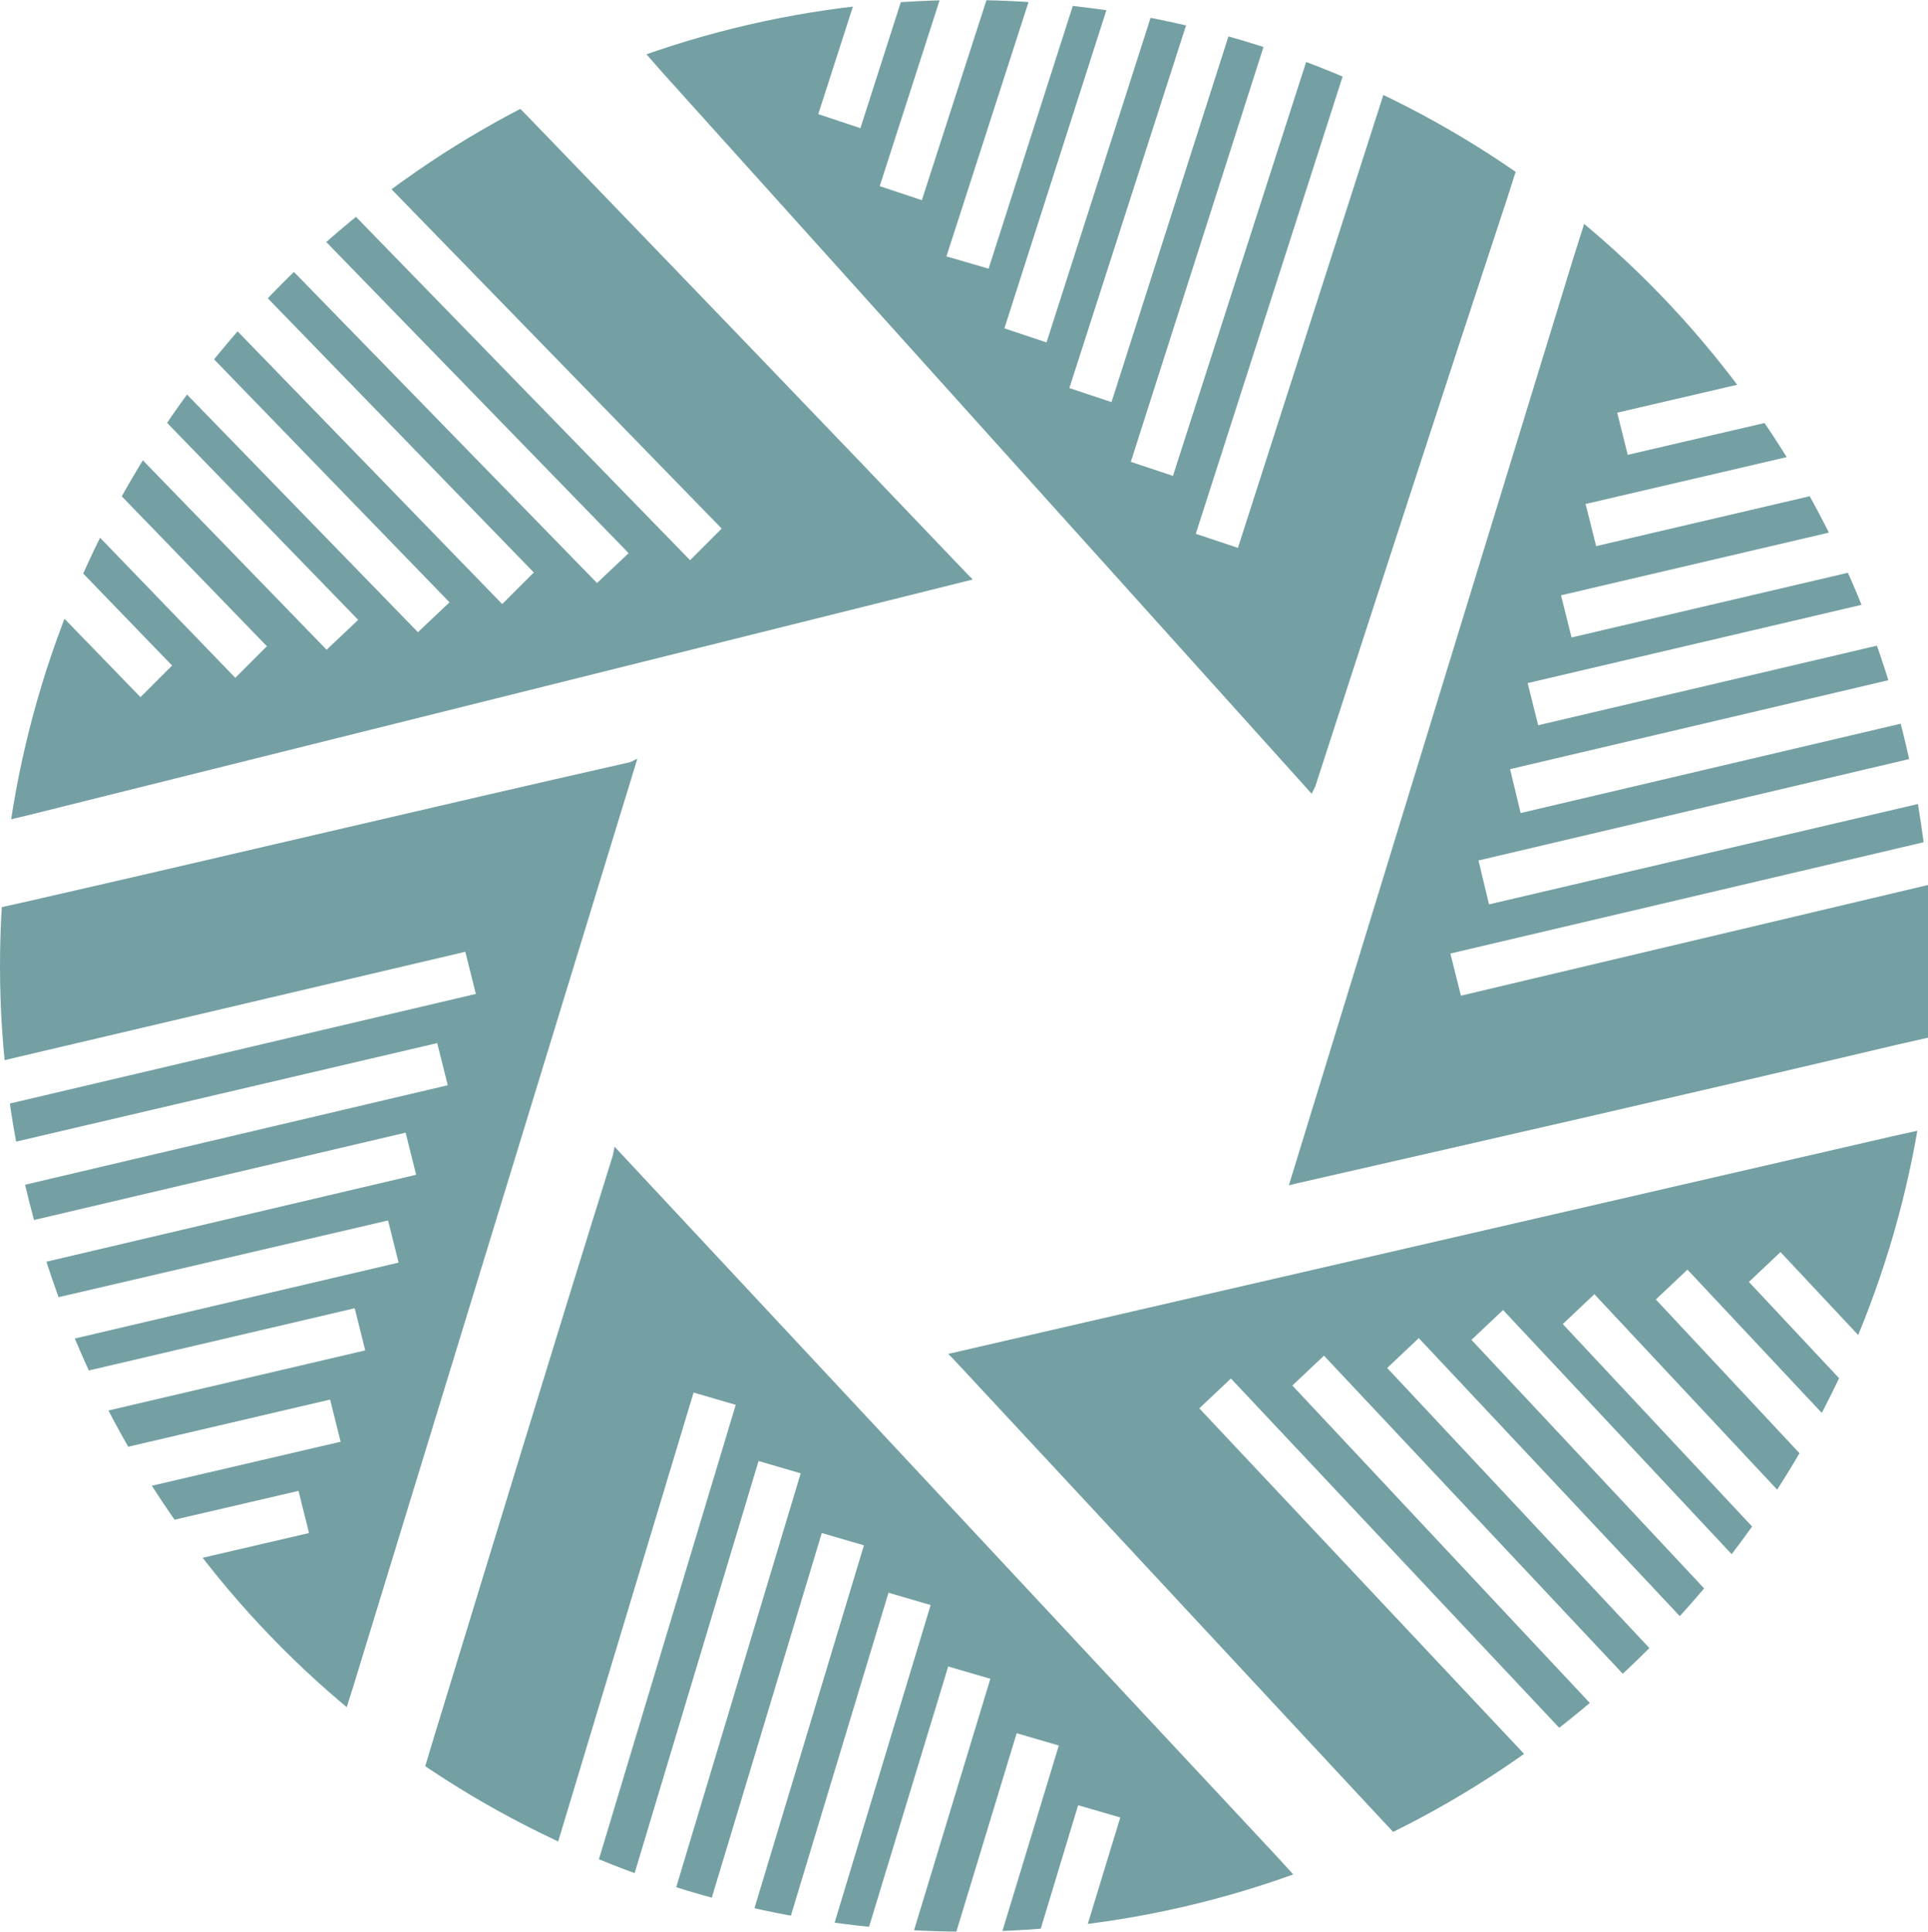
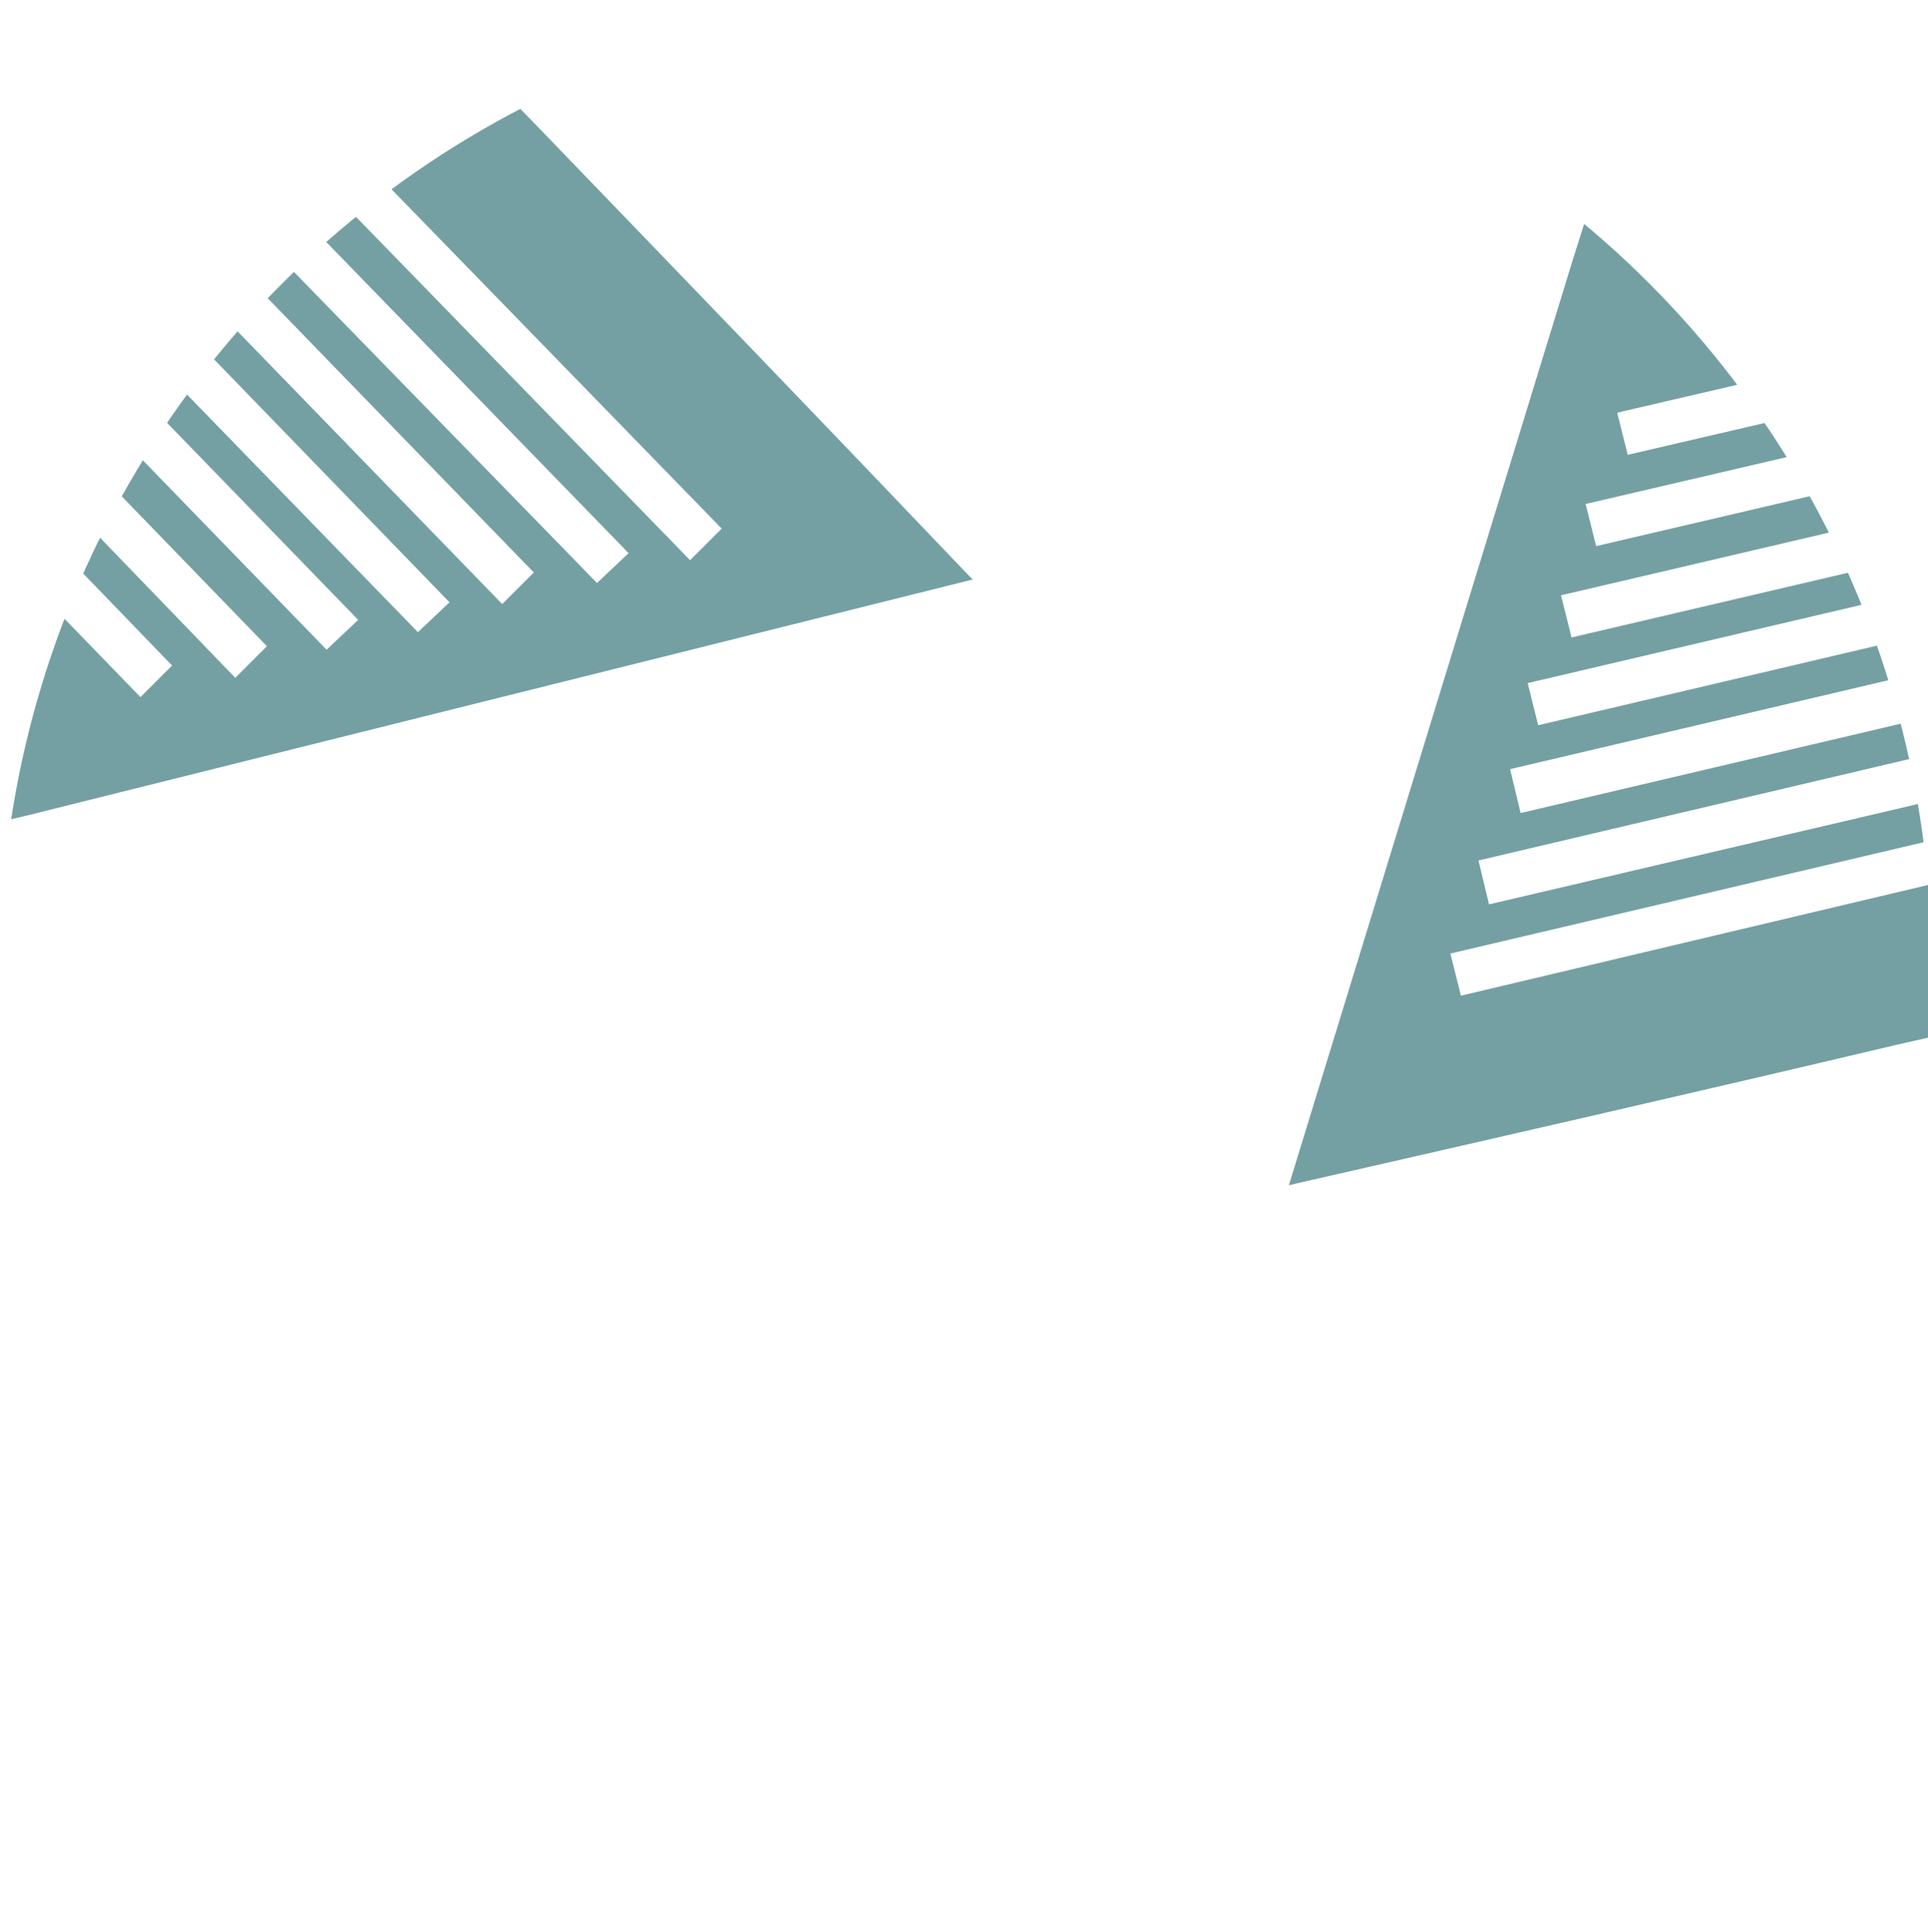
<svg xmlns="http://www.w3.org/2000/svg" xmlns:xlink="http://www.w3.org/1999/xlink" id="eq8wot6pmto81" viewBox="0 0 109.8 110" shape-rendering="geometricPrecision" text-rendering="geometricPrecision">
  <style>
    @keyframes eq8wot6pmto89_to__to{0%,13.333%,20%,66.667%,to{transform:translate(107.299px,32.726px)}16.667%{transform:translate(89.298px,20.226px)}}@keyframes eq8wot6pmto810_to__to{0%,13.333%,20%,66.667%,to{transform:translate(61.264px,6.3px)}16.667%{transform:translate(41.369px,16.1px)}}@keyframes eq8wot6pmto811_to__to{0%,13.333%,20%,66.667%,to{transform:translate(17.35px,16.671px)}16.667%{transform:translate(16.5px,38.8px)}}@keyframes eq8wot6pmto812_to__to{0%,13.333%,20%,66.667%,to{transform:translate(2.401px,78.024px)}16.667%{transform:translate(21.5px,89.824px)}}@keyframes eq8wot6pmto813_to__to{0%,13.333%,20%,66.667%,to{transform:translate(49.586px,104.05px)}16.667%{transform:translate(70.181px,93.75px)}}@keyframes eq8wot6pmto814_to__to{0%,13.333%,20%,66.667%,to{transform:translate(91.804px,94.479px)}16.667%{transform:translate(93.704px,72.571px)}}
  </style>
  <defs>
    <circle id="eq8wot6pmto82" r="55" />
  </defs>
  <g id="eq8wot6pmto83">
    <g id="eq8wot6pmto84" clip-path="url(#eq8wot6pmto85)">
      <clipPath id="eq8wot6pmto85">
        <use id="eq8wot6pmto86" width="110" height="110" xlink:href="#eq8wot6pmto82" transform="translate(55 55)" fill="#000" stroke="none" stroke-width="1" />
      </clipPath>
      <g id="eq8wot6pmto87">
        <g id="eq8wot6pmto88">
          <g transform="translate(107.299 32.726)" style="animation:eq8wot6pmto89_to__to 3000ms linear infinite normal forwards">
            <path id="eq8wot6pmto89" d="M73.8 67.4c11.4-2.6 22.8-5.2 34.2-7.9.1 0 32.7-7.5 32.8-7.6 1-.2-.2.1-.2-.9.1-2.6-1.5-4.9-1.7-7.5L83.2 56.7l-.6-2.4 55.7-13.1c-.1-.7-.4-1.4-.5-2.1l-53 12.4-.6-2.5 53.1-12.5c-.2-.7-.3-1.4-.5-2L86.6 46.3l-.6-2.5L136.2 32c-.2-.7-.2-1.3-.5-2L87.6 41.3l-.6-2.4 48.2-11.3c-.2-.6-.2-1.3-.4-1.9L89.5 36.3l-.6-2.4 45.3-10.6c-.2-.4-.1-1-.3-1.4-.1-.3 0-.6-.2-.8l-42.8 10-.6-2.4 42.9-10c-.4-.6-.1-1.4-.5-2.1l-40 9.3-.6-2.4 40-9.3c-1.6-2.1-34.9-14.1-36.8-16-.9-.9.4 1-.5.1l-5.2 16.4-16.2 52.8.4-.1" transform="translate(-107.299 -32.726)" fill="#74A0A3" stroke="none" stroke-width="1" />
          </g>
          <g transform="translate(61.264 6.3)" style="animation:eq8wot6pmto810_to__to 3000ms linear infinite normal forwards">
-             <path id="eq8wot6pmto810" d="M74.9 44.8c3.6-11.1 7.2-22.2 10.9-33.4 0-.1 10.4-31.9 10.4-32 .3-.9-.1.2-.9-.3-2.2-1.4-4.9-1.2-7.3-2.4L70.5 31.2l-2.4-.8 17.5-54.5c-.7-.3-1.4-.4-2.1-.7L66.8 27.1l-2.4-.8L81-25.6c-.7-.2-1.3-.4-2-.6L63.3 22.9l-2.4-.8L76.7-27c-.7-.2-1.2-.5-2-.6L59.6 19.5l-2.4-.8 15.1-47.1c-.6-.1-1.2-.5-1.8-.6L56.3 15.3l-2.4-.7 14.3-44.3c-.5 0-.9-.4-1.4-.4-.3 0-.5-.3-.8-.3L52.5 11.4l-2.4-.8 13.5-41.9c-.7 0-1.2-.7-2-.7L49 7.3l-2.4-.8 12.6-39.1c-2.6.3-30 22.7-32.6 23.3-1.2.3 1 .1-.2.5L37.7 4.1l37 41.1.2-.4" transform="translate(-61.264 -6.3)" fill="#74A0A3" stroke="none" stroke-width="1" />
-           </g>
+             </g>
          <g transform="translate(17.35 16.67)" style="animation:eq8wot6pmto811_to__to 3000ms linear infinite normal forwards">
            <path id="eq8wot6pmto811" d="M55.1 32.7C47 24.2 38.9 15.8 30.8 7.4c-.1-.1-23.4-24.1-23.4-24.2-.7-.7.2.2-.7.6-2.3 1.3-3.4 3.8-5.5 5.3l39.9 41-1.8 1.8-39.9-41c-.6.5-1 1-1.6 1.5l38 39.1-1.8 1.7-38-39c-.5.5-1 1-1.5 1.4l35.9 37-1.8 1.8-35.9-37c-.5.5-1.1.9-1.5 1.4l34.4 35.5-1.8 1.7L-10.6.6c-.4.5-1 .8-1.4 1.3l32.4 33.4-1.8 1.7-32.4-33.4c-.3.4-.8.6-1 1-.1.3-.5.3-.6.6l30.6 31.6-1.8 1.8-30.6-31.7c-.3.7-1.2.8-1.5 1.5L9.8 37.9 8 39.7l-28.6-29.5c-1 2.5 5.9 37.2 5.2 39.8-.3 1.2.6-.9.3.4l16.8-4L55.4 33l-.3-.3" transform="translate(-17.35 -16.67)" fill="#74A0A3" stroke="none" stroke-width="1" />
          </g>
          <g transform="translate(2.401 78.024)" style="animation:eq8wot6pmto812_to__to 3000ms linear infinite normal forwards">
-             <path id="eq8wot6pmto812" d="M35.9 43.4C24.4 46 13.1 48.7 1.7 51.3c-.1 0-32.7 7.5-32.8 7.6-1 .2.2-.1.2.9-.1 2.6 1.5 4.9 1.7 7.5l55.7-13.1.6 2.4-55.7 13.1c.1.7.4 1.4.5 2.1l53-12.4.6 2.4-53.1 12.5c.2.7.3 1.4.5 2l50.2-11.8.6 2.4-50.2 11.8c.2.7.2 1.3.5 2l48.1-11.2.6 2.4-48.2 11.3c.2.6.2 1.3.4 1.9l45.3-10.6.6 2.4-45.3 10.6c.2.4.1 1 .3 1.4.1.3 0 .6.2.8l42.8-10 .6 2.4-42.9 10c.4.6.1 1.4.5 2.1l40-9.3.6 2.4-40 9.3c1.6 2.1 34.9 14.1 36.8 16 .9.9-.4-1 .5-.1l5.2-16.4 16.2-52.9-.4.2" transform="translate(-2.401 -78.024)" fill="#74A0A3" stroke="none" stroke-width="1" />
-           </g>
+             </g>
          <g transform="translate(49.586 104.05)" style="animation:eq8wot6pmto813_to__to 3000ms linear infinite normal forwards">
-             <path id="eq8wot6pmto813" d="M34.9 65.8C31.4 77 28 88.2 24.6 99.3c0 .1-9.8 32.1-9.8 32.2-.3.9.1-.2.9.3 2.2 1.4 5 1.2 7.3 2.2l16.5-54.7 2.4.7-16.5 54.8c.7.3 1.4.4 2.1.6l15.7-52.2 2.4.7-15.7 52.2c.7.2 1.3.4 2 .6l14.9-49.4 2.4.7-14.9 49.4c.7.2 1.3.5 2 .6l14.3-47.3 2.4.7-14.3 47.3c.6.1 1.2.5 1.8.6L54 94.9l2.4.7-13.5 44.5c.5 0 .9.4 1.4.4.3 0 .5.3.8.3l12.8-42.1 2.4.7-12.8 42.1c.7 0 1.2.6 2 .6l11.9-39.3 2.4.7-12 39.3c2.7-.3 29.7-23.2 32.3-23.9 1.2-.3-1-.1.2-.5l-11.6-12.7L35 65.3l-.1.5" transform="translate(-49.586 -104.05)" fill="#74A0A3" stroke="none" stroke-width="1" />
-           </g>
+             </g>
          <g transform="translate(91.804 94.48)" style="animation:eq8wot6pmto814_to__to 3000ms linear infinite normal forwards">
-             <path id="eq8wot6pmto814" d="M54.3 77.4c8 8.6 15.9 17.1 23.9 25.7.1.1 22.9 24.5 23 24.6.7.7-.2-.2.7-.6 2.3-1.2 3.5-3.7 5.6-5.2L68.3 80.2l1.8-1.7 39.2 41.7c.6-.5 1.1-1 1.6-1.5L73.6 78.9l1.8-1.7 37.3 39.7c.5-.5 1-1 1.5-1.4L79 77.9l1.8-1.7 35.3 37.6c.5-.5 1.1-.8 1.5-1.4L83.8 76.3l1.8-1.7 33.8 36.1c.4-.5 1-.8 1.4-1.3L89 75.4l1.8-1.7 31.8 34c.3-.4.8-.6 1.1-1 .2-.3.5-.3.6-.6L94.3 74l1.8-1.7 30.1 32.1c.3-.7 1.2-.8 1.5-1.4L99.6 73l1.8-1.7 28.1 30c1-2.5-5.3-37.3-4.6-39.9.3-1.2-.6.9-.3-.4l-16.8 3.7L54 77.1l.3.3" transform="translate(-91.804 -94.48)" fill="#74A0A3" stroke="none" stroke-width="1" />
-           </g>
+             </g>
        </g>
      </g>
    </g>
  </g>
</svg>